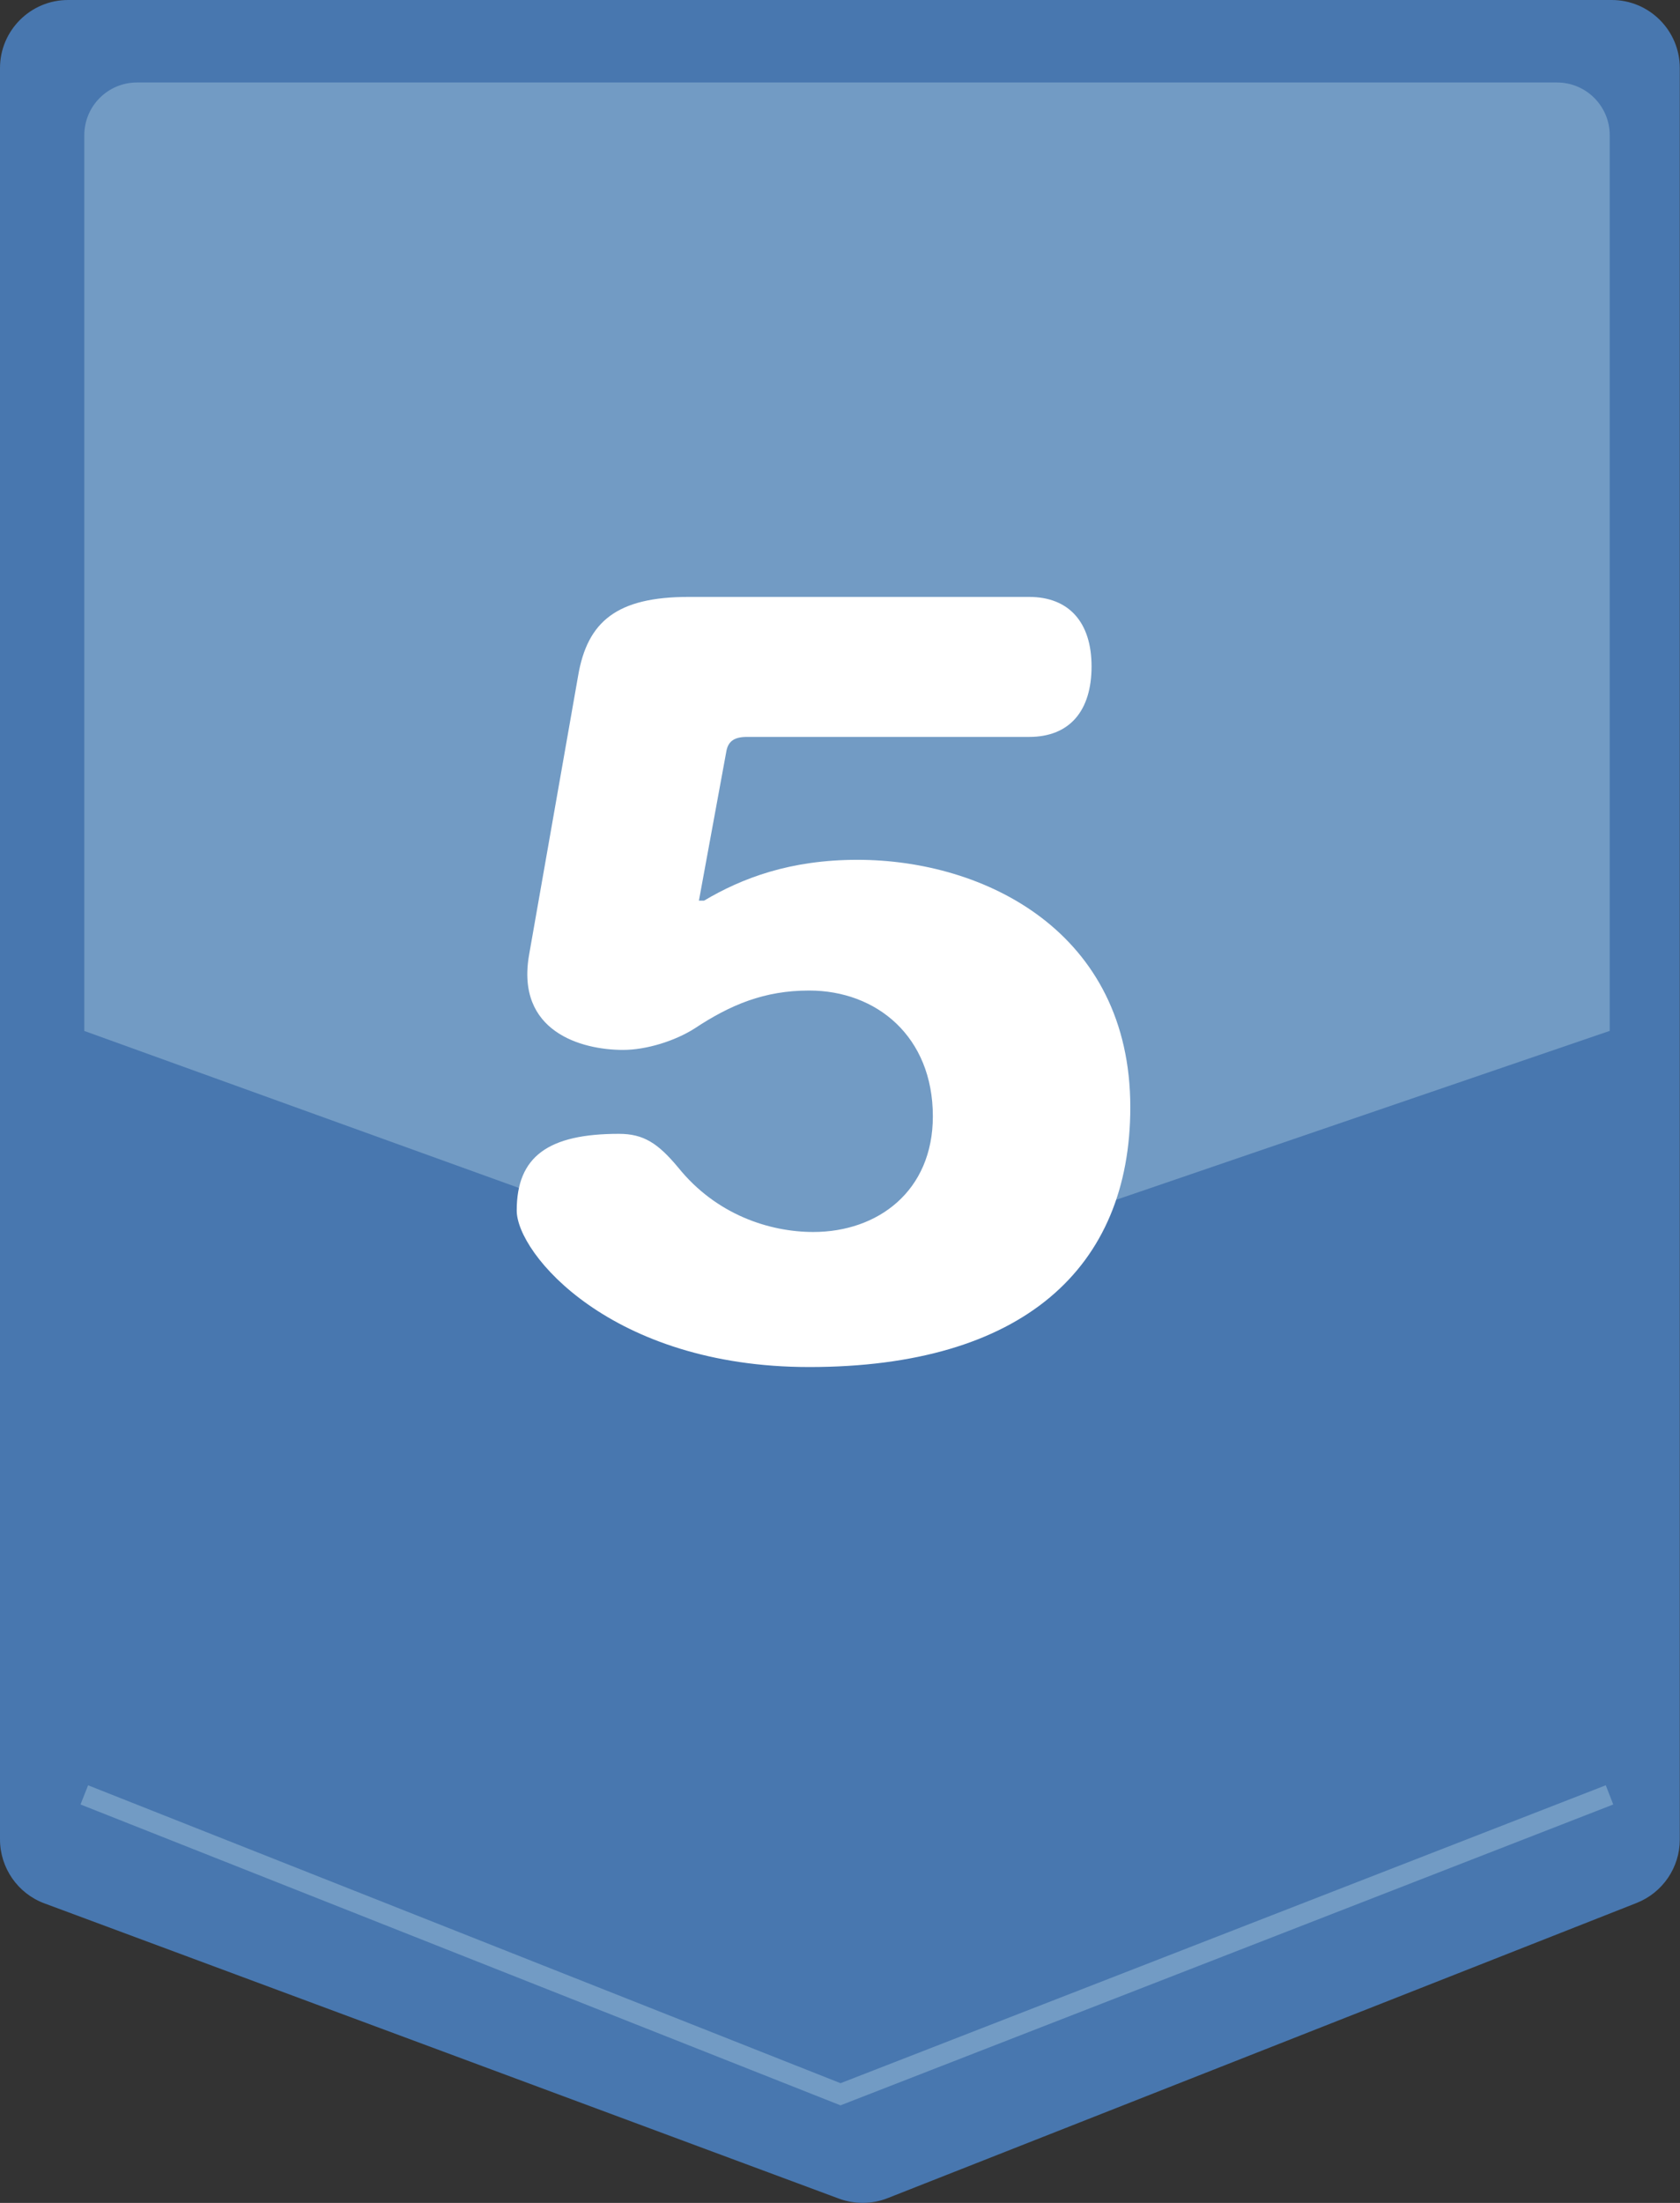
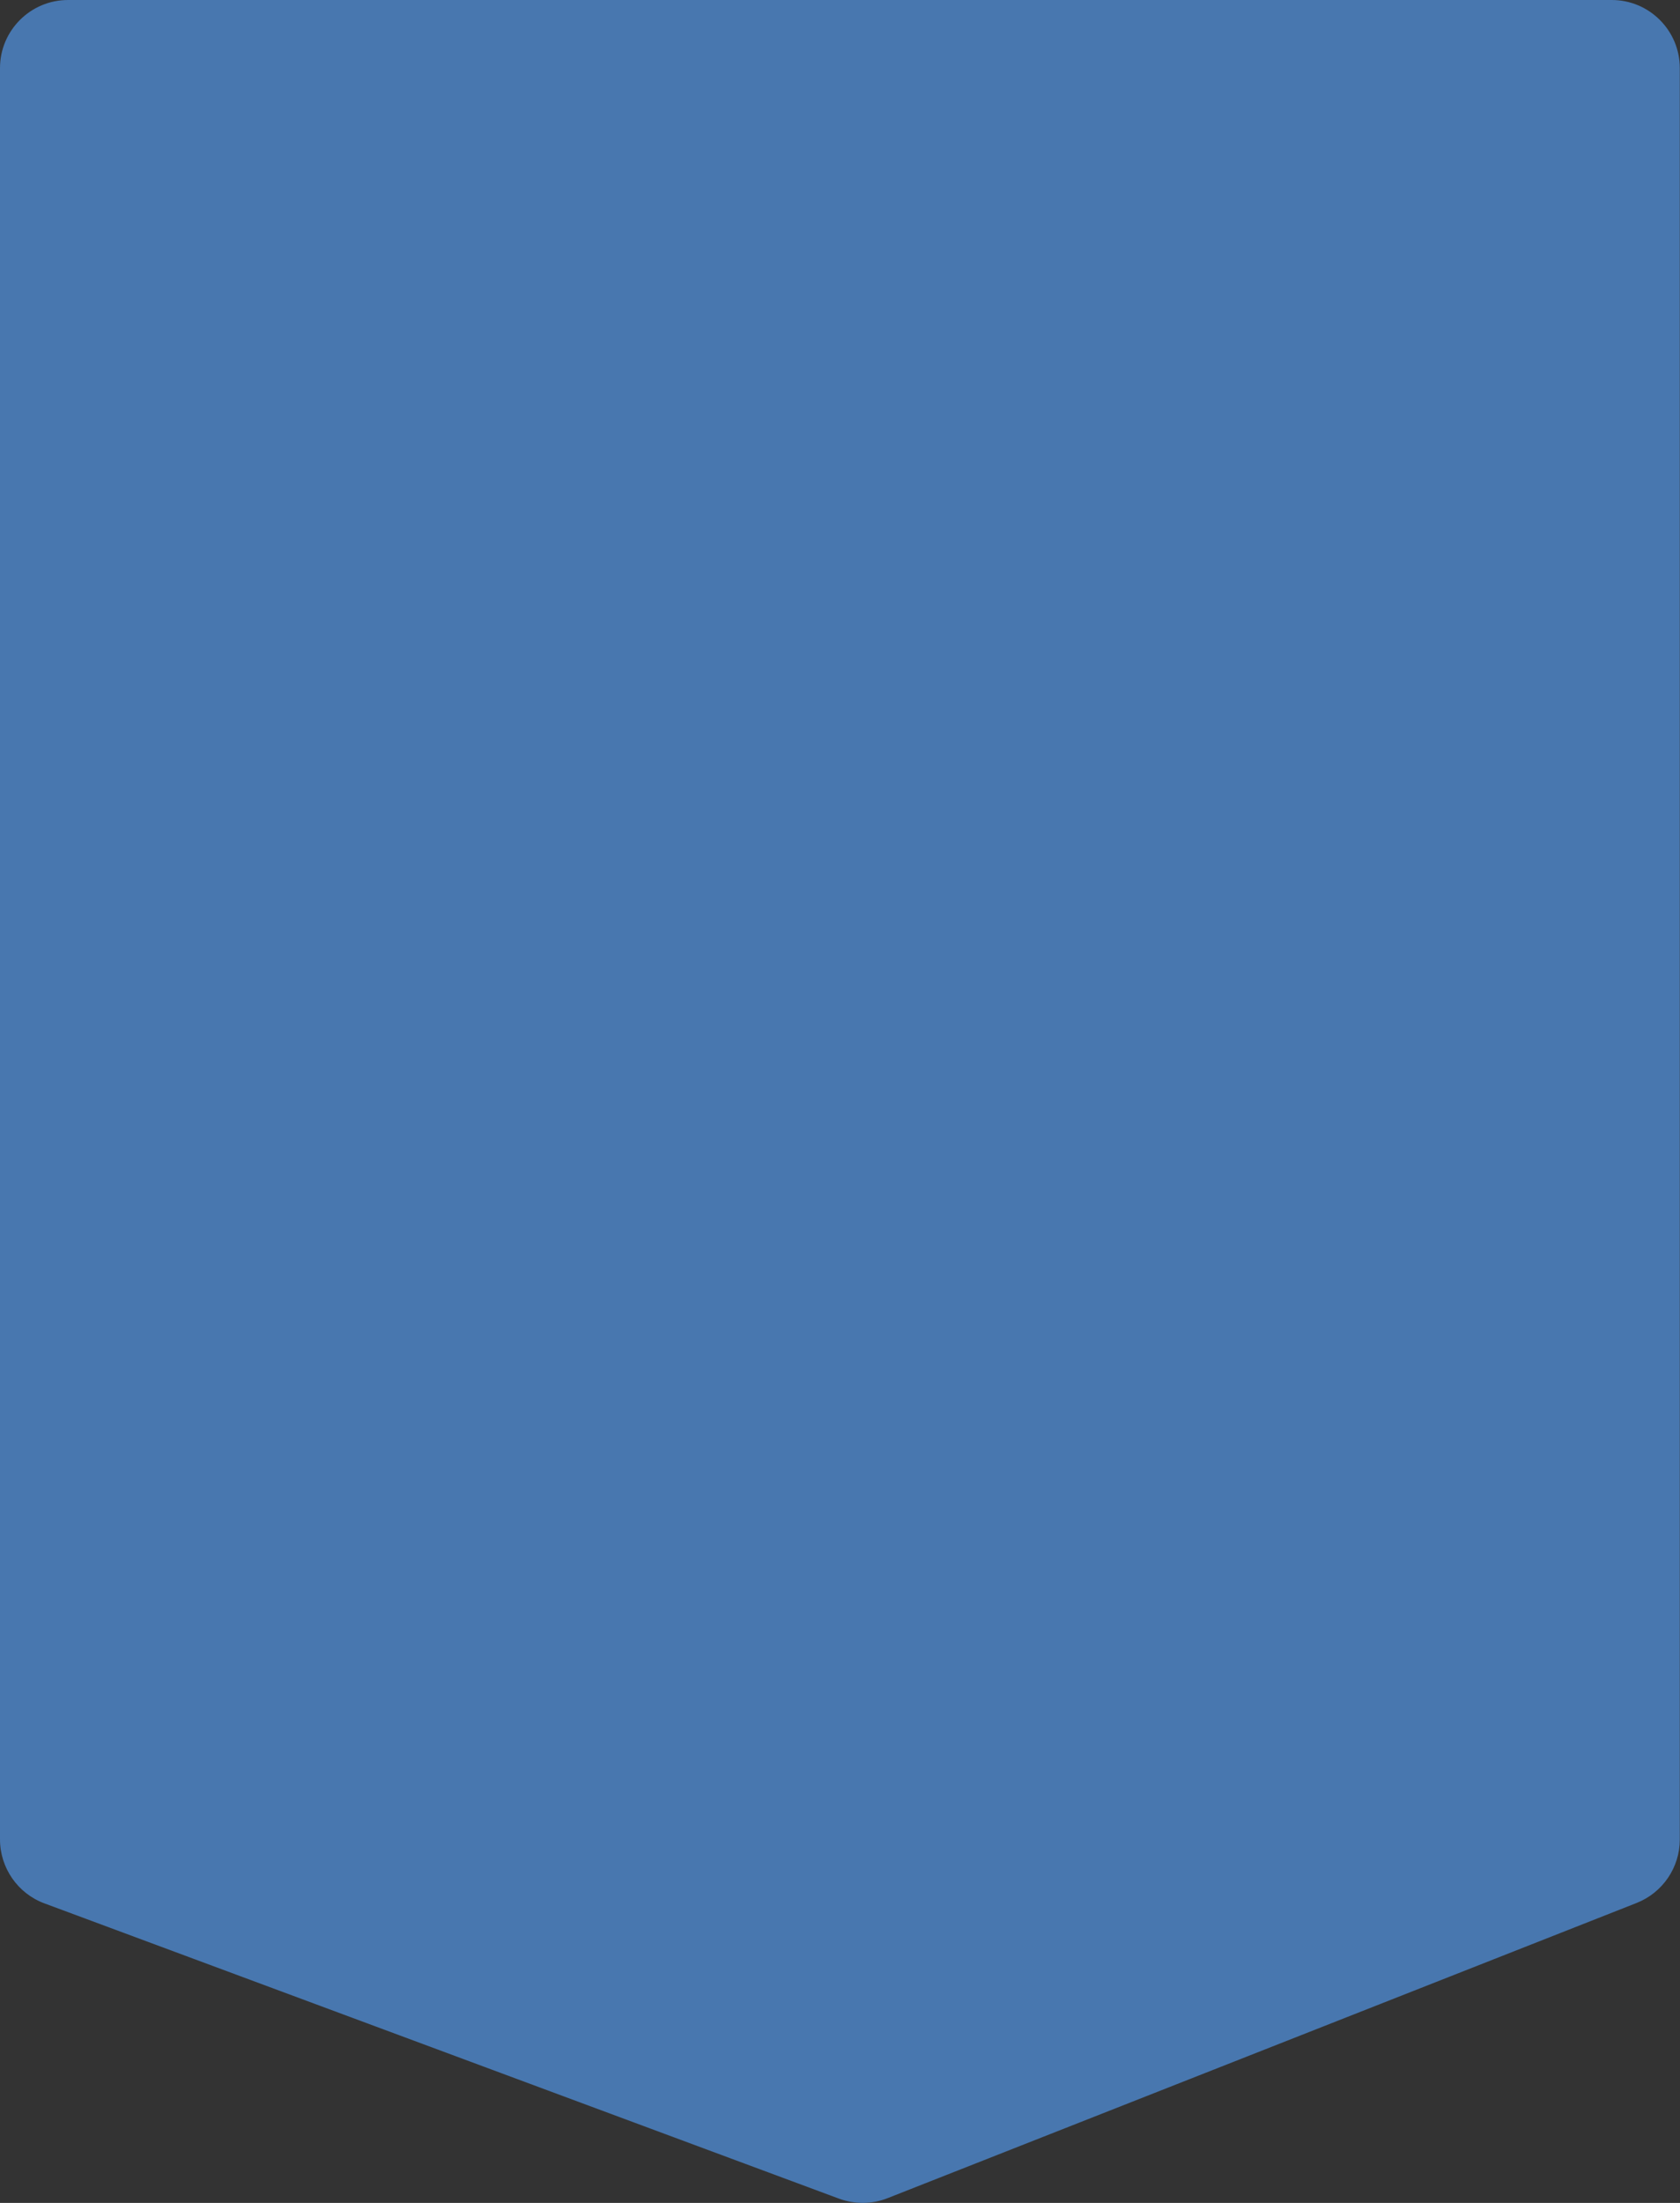
<svg xmlns="http://www.w3.org/2000/svg" id="Layer_2" viewBox="0 0 81.51 106.84">
  <rect x="0" y="0" width="81.51" height="106.84" fill="#333333" stroke="none" />
  <defs>
    <style>.cls-1{fill:none;stroke:#729bc4;stroke-miterlimit:10;}.cls-2{fill:#4877af;}.cls-2,.cls-3,.cls-4{stroke-width:0px;}.cls-3{fill:#729bc4;}.cls-4{fill:#fff;}</style>
  </defs>
  <g id="_レイヤー_1">
    <path class="cls-2" d="M3.3,0h0C1.48,0,0,1.48,0,3.3h0v85.91h0c0,1.38.86,2.62,2.15,3.1h0s38.55,14.32,38.55,14.32h0c.76.28,1.6.28,2.36-.02h0s36.35-14.32,36.35-14.32h0c1.26-.5,2.09-1.72,2.09-3.07h0V3.3h0c0-1.82-1.48-3.3-3.3-3.3H3.3Z" />
-     <path class="cls-3" d="M78.09,50l-38,13L4.09,50V6.56c0-1.41,1.14-2.56,2.56-2.56h68.89c1.41,0,2.56,1.14,2.56,2.56v43.44Z" />
-     <polyline class="cls-1" points="4.09 87.05 40.78 101.57 78.09 87.05" />
-     <path class="cls-4" d="M39.26,66.3c-9.62,0-14.19-5.51-14.19-7.59,0-2.63,1.54-3.72,4.96-3.72,1.19,0,1.89.45,2.88,1.64,1.84,2.28,4.42,3.12,6.55,3.12,3.13,0,5.8-1.98,5.8-5.61,0-3.87-2.73-6.1-6-6.1-2.18,0-3.82.69-5.56,1.84-.94.6-2.33,1.04-3.47,1.04-2.03,0-5.21-.89-4.56-4.61l2.38-13.54c.45-2.63,1.88-3.82,5.36-3.82h16.52c1.94,0,3.03,1.24,3.03,3.37s-1.04,3.42-3.03,3.42h-13.69c-.6,0-.89.2-.99.65l-1.34,7.29h.25c1.84-1.09,4.17-1.98,7.44-1.98,6.2,0,13.24,3.52,13.24,12,0,7.79-5.21,12.6-15.58,12.6Z" />
  </g>
</svg>